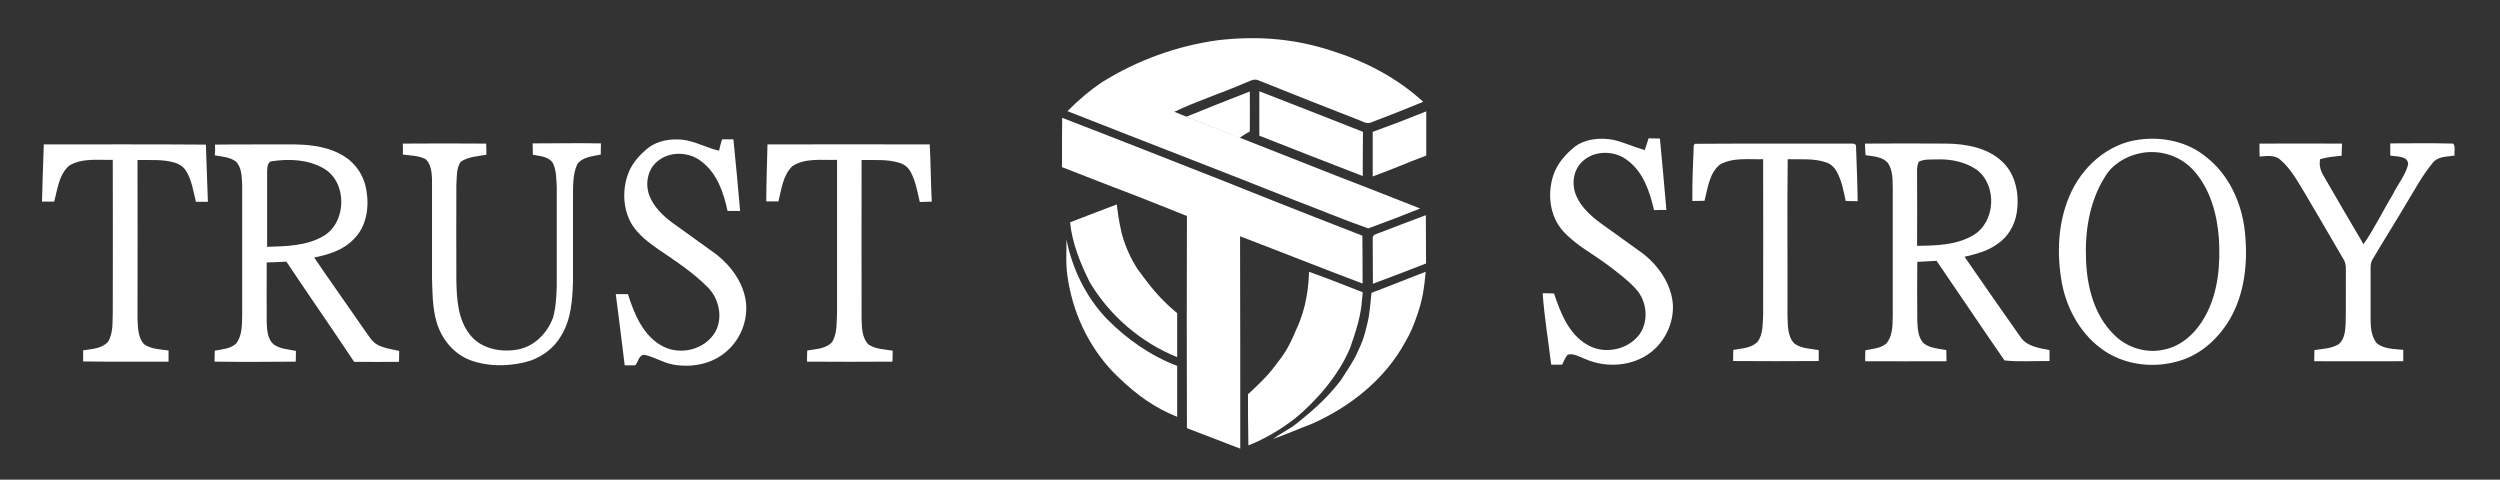
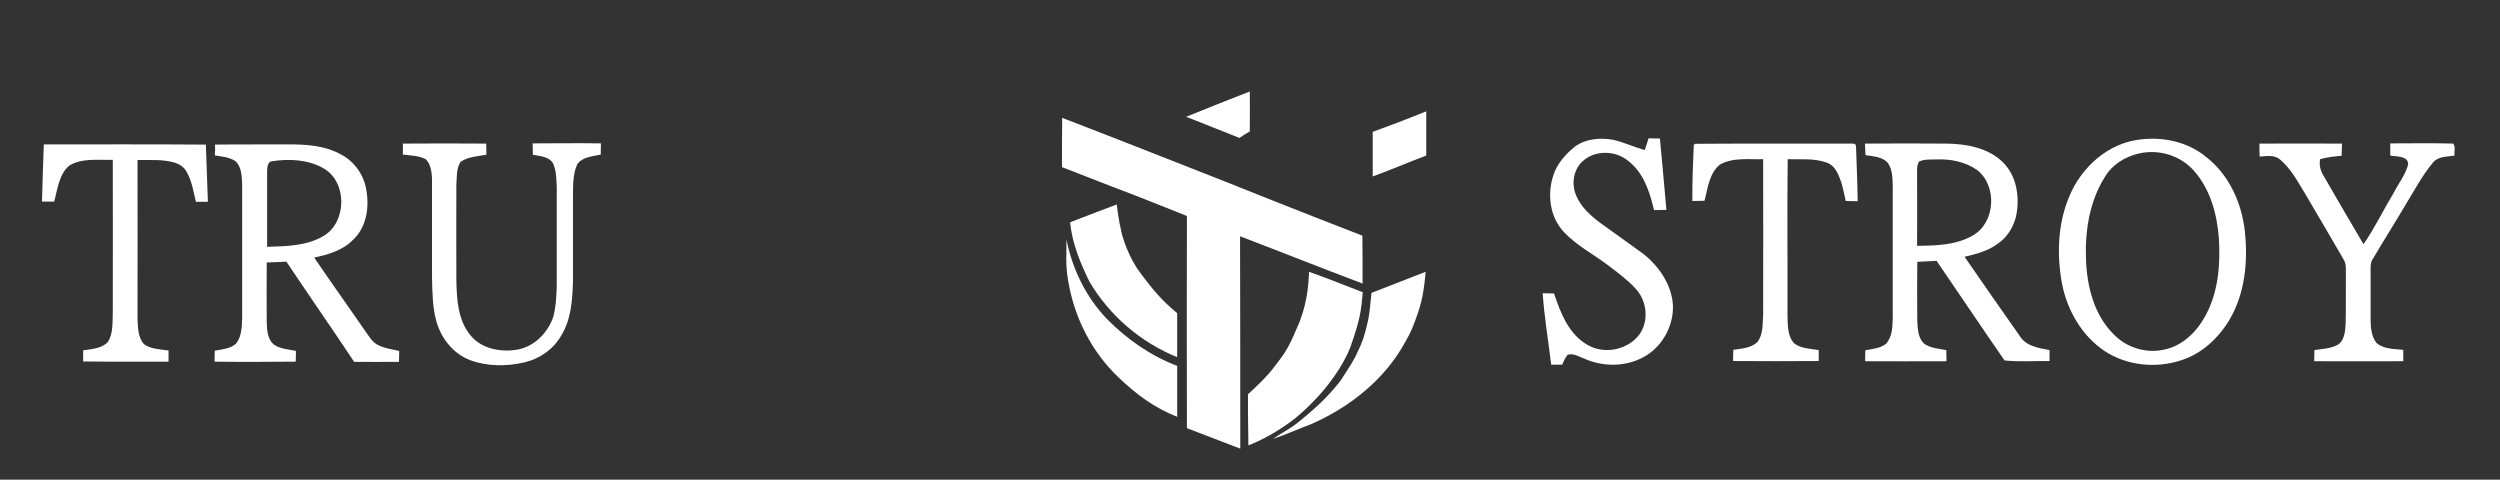
<svg xmlns="http://www.w3.org/2000/svg" version="1.1" id="Layer_1" x="0px" y="0px" viewBox="0 0 1232.6 236.5" style="enable-background:new 0 0 1232.6 236.5;" xml:space="preserve">
  <rect x="0" y="0" width="1232.6" height="236.5" fill="#333333" stroke="none" />
  <style type="text/css">
	.st0{fill:#FFFFFF;}
</style>
  <g>
    <path class="st0" d="M584.8,57.6c11.7-4.8,18.2-7.3,31.4-12.5c0,6.6,0.1,12.1,0,19.7c-2.2,1.2-2.7,1.6-5.1,3.2   c-10.7-4.2-13.5-5.4-21.9-8.7L584.8,57.6z" />
-     <path class="st0" d="M620.9,45c17,6.6,34.1,13.3,51.1,20c-0.1,8.6-0.1,14.5-0.1,21.8c-18.2-7-34-13.2-51-19.9   C620.9,58.1,620.9,53.3,620.9,45z" />
    <path class="st0" d="M676.8,65c9.7-3.5,15.7-5.8,26.4-10.1c0,9.3,0,12,0,21.8c-8.9,3.3-17.5,7.1-26.4,10.3   C676.8,78.9,676.8,73.3,676.8,65z" />
    <path class="st0" d="M776.6,72.2c5.3-3.8,12.3-4.4,18.6-3.3c5.4,1.2,10.4,3.6,15.7,5.1c0.7-1.9,1.3-3.8,1.9-5.8   c1.8,0,3.7,0.1,5.6,0.1c1.1,11.7,2.2,23.5,3.2,35.2c-2,0-4.1,0-6.1,0.1c-2.1-9-5.2-18.6-12.9-24.4c-6.3-5.1-16.4-5.3-22.4,0.4   c-4.6,4.2-5.5,11.4-3,17c2.4,5.6,7,9.7,11.8,13.3c7,5,14,10.1,21,15.1c7.8,6.1,14,15,14.8,25.1c0.5,9.9-4.6,19.8-13,25.1   c-9.1,5.7-21,6-30.7,1.6c-2.6-0.9-5.3-2.8-8.2-1.9c-1.2,1.4-1.9,3.2-2.7,4.9c-1.8,0-3.6,0-5.4,0c-1.4-11.7-3.4-23.4-4.2-35.2   c1.9,0,3.7,0,5.6,0.1c3.2,9.6,7.3,20.2,16.6,25.4c8.3,4.8,19.8,2.4,25.5-5.2c4.8-6.7,3.7-16.6-1.8-22.5c-4-4.4-8.8-7.9-13.5-11.5   c-7.4-5.6-15.9-9.9-22.2-16.8c-6.7-7.3-8-18.3-5-27.5C767.7,80.6,771.9,76,776.6,72.2z" />
    <g>
      <path class="st0" d="M1055,68.8c11.4-1.5,23.6,1.1,32.6,8.5c11.4,8.8,17.7,22.8,19.2,36.8c1.6,14.8,0.1,30.6-7.6,43.6    c-5.4,9-13.7,16.8-24,20c-12.3,4-26.6,2.6-37.5-4.6c-11.2-7.5-18.4-19.9-21-33c-2.7-14.4-2.2-29.8,3.6-43.4    C1026.2,82.5,1039.3,70.6,1055,68.8z M1054.9,75.6c-6.9,1.5-13.6,5.5-17.2,11.8c-7.6,12.1-9.8,26.8-9.2,40.9    c0.5,13.1,4,27,13.6,36.5c6.2,6.5,15.9,9.6,24.7,7.6c9-1.7,16.1-8.6,20.4-16.4c6.5-11.7,7.6-25.4,6.8-38.5    c-0.9-11.9-4.2-24.2-12.3-33.3C1075.1,76.7,1064.6,73.5,1054.9,75.6z" />
    </g>
    <path class="st0" d="M835.1,71.5l0.6-0.6c25.3-0.2,50.6,0,76-0.1c1.2,0.1,3.6-0.5,3.4,1.6c0.3,9,0.7,17.9,0.8,26.8   c-2,0-4-0.1-5.9-0.1c-1-4.8-1.9-9.7-4.2-14.1c-1.1-2.1-2.8-4-5.1-4.8c-6.2-2.3-12.9-1.5-19.3-1.7c-0.3,25.5,0,51.1-0.1,76.7   c0.2,4.8-0.2,10.3,3.3,14.1c3.4,2.6,8,2.6,12.1,3.3c0,1.8,0,3.6,0,5.4c-14.1,0.1-28.1,0.1-42.2,0c0-1.8,0-3.7,0.1-5.5   c4-0.7,8.7-0.8,11.8-3.8c3-3.8,2.6-9,2.9-13.5c0.1-25.6,0-51.1,0-76.7c-7.1,0.2-15-1-21.4,2.7c-5.2,4.3-5.9,11.6-7.5,17.8   c-2,0-4,0.1-6,0.1C834.3,89.9,834.7,80.7,835.1,71.5z" />
    <g>
      <path class="st0" d="M919.5,70.8c13.3-0.1,26.7-0.1,40.1,0c9.9,0.1,20.8,2.1,28,9.3c6.5,6.4,8.1,16.3,6.7,25    c-1,6.1-4.4,11.8-9.5,15.2c-4.8,3.5-10.6,5-16.2,6.3c9,13.1,18.2,26.2,27.4,39.3c3.1,4.9,9.3,5.7,14.5,6.7c0,1.8,0,3.6,0,5.4    c-7.4-0.1-14.9,0.5-22.2-0.3c-11.3-16.3-22.3-32.8-33.5-49.1c-3.2,0.2-6.3,0.3-9.5,0.5c-0.1,9.7-0.1,19.4,0,29.1    c0.2,3.8,0.3,8.2,3.2,11.1c3.1,2.4,7.3,2.6,11.1,3.3c0,1.8,0.1,3.6,0.1,5.5c-13.4,0-26.8,0.1-40.1,0c0-1.8,0-3.6,0.1-5.4    c3.5-0.7,7.3-0.9,10.2-3.2c3.2-3.6,3.2-8.7,3.3-13.1c0-21.4,0-42.8,0-64.1c-0.1-4.1,0-8.6-2.5-12.1c-2.8-3-7.2-3.1-10.9-3.7    C919.6,74.5,919.6,72.7,919.5,70.8z M946.1,79.7c-1.1,2-0.9,4.3-0.9,6.5c0.1,11.7,0,23.3,0,35c9.2-0.1,19.1-0.3,27.3-5    c11.3-6.2,12.4-24.4,2.4-32.3c-5.9-4.2-13.3-5.6-20.4-5.3C951.7,78.7,948.7,78.4,946.1,79.7z" />
    </g>
    <path class="st0" d="M1114,70.8c13.6,0,27.1-0.1,40.7,0c-0.1,2-0.1,4-0.2,6c-3.6,0.3-7.2,0.7-10.6,1.7c-0.6,3,0.3,6,1.9,8.5   c6.4,11.2,13,22.3,19.5,33.4c5.5-7.9,9.7-16.7,14.7-25c2.4-4.8,6-9.1,7.3-14.3c0.1-4.4-5.8-3.8-8.8-4.4c0-2,0-4,0-6   c10.3,0,20.7-0.2,31,0.1c1.3,1.5,0.4,4,0.7,5.9c-3.6,0.6-8,0.3-10.6,3.4c-5.3,6.3-9.1,13.6-13.4,20.6c-5.3,9-10.9,17.8-16.2,26.8   c-1.4,1.9-1.2,4.3-1.2,6.6c0,7.7,0,15.4,0,23.1c0,4.1,0.3,8.5,2.9,11.9c3.6,3.1,8.7,2.9,13.2,3.4c0,1.9,0,3.7,0,5.6   c-14.6,0-29.3,0.1-43.9,0c0-1.8,0.1-3.7,0.1-5.5c4-0.6,8.4-0.7,12-2.9c3-2.5,3.2-6.8,3.4-10.4c0.2-7.7,0-15.4,0.1-23   c-0.1-2.9,0.5-6.1-1.3-8.7c-6.4-10.9-12.7-21.9-19.2-32.8c-3.5-5.7-6.7-11.7-11.9-16.1c-2.8-2.5-6.8-1.7-10.1-1.5   C1114,75,1114,72.9,1114,70.8z" />
    <path class="st0" d="M527.6,109.6c8.4-3.2,12.3-4.8,23-8.8c0.5,3.2,0.6,6.3,2.5,14.5c1.9,6.8,4.6,12.4,7.5,17   c7.6,10.5,12.1,15.7,19.8,22.1c0,10.7,0,9,0,21.7c-18-7.3-33.5-20.6-43.3-37.3C532.6,129.6,528.6,119.9,527.6,109.6z" />
    <path class="st0" d="M645.4,134c10.3,3.7,15.7,5.9,26.5,10.1c-0.8,9.3-1.3,13.4-6.2,27.3c-5.7,14-17.4,26.9-27.2,34.9   c-7.3,5.6-14.7,10-23,13.3c-0.2-14.7-0.2-14.7-0.2-25.2c4.2-3.9,8.9-8.3,12.1-12.4c5.5-7.2,7.4-9.2,11.9-20   C644.2,151.6,645.2,141,645.4,134z" />
  </g>
  <g>
-     <path class="st0" d="M659,86.7c13.8,5.3,27.5,10.7,41.2,16.1c-11.7,4.7-14.3,5.6-25.6,9.8c-12.1-4.2-23.9-9.2-35.8-13.7   c-37.4-14.9-75-29.3-112.5-44.1c5.9-5.9,11-10.2,16.9-14.2c17.7-11,37-18,57.5-20.8c20.2-2.3,38.1-0.6,56.1,5.3   c16.5,5.2,32.2,13.4,44.9,25.1c-9.7,4-15.1,6.1-25.8,10.2c-1.9,0.7-3.3-0.1-5.6-1.1c-16.6-6.4-33.1-13-49.6-19.6   c-2.5-1.3-4.9,0.6-7.3,1.4c-11.4,4.9-23.2,8.7-34.4,14c3.9,1.7,8.9,3.5,27.2,10.8" />
    <path class="st0" d="M523.7,58.1c29.4,11.3,60.1,23.5,80.8,31.6c29.8,12,65.9,26,67.2,26.5c0.1,8.5,0.1,12.2,0.1,23.6   c-20.2-7.6-40.2-15.6-60.4-23.3c0.1,37.2,0.1,69.8,0.1,104.7c-12.1-4.6-16-6.1-26.3-10.1c-0.1-34.9-0.1-69.8,0-104.6   c-16-6.4-22.4-9-37.2-14.6c-12.8-5-16.2-6.3-24.4-9.5C523.6,73.2,523.6,67.1,523.7,58.1z" />
-     <path class="st0" d="M356,68.7c1.9,0,3.7,0,5.6,0c1.2,11.8,2.3,23.6,3.3,35.3c-2.1,0-4.1,0-6.2,0c-1.9-9-5.1-18.4-12.6-24.2   c-6.3-5.2-16.5-5.5-22.6,0.3c-4.4,4.1-5.4,10.9-3.3,16.4c2.1,5.4,6.5,9.7,11,13.1c7.3,5.3,14.7,10.6,22.1,15.9   c7.4,5.9,13.4,14.2,14.5,23.7c0.9,8.6-2.5,17.6-8.9,23.4c-7.1,6.8-17.7,8.9-27.2,7.1c-4.9-0.9-9.2-3.8-14.1-4.8   c-2.7,0.2-2.9,3.6-4.4,5.2c-1.8,0.1-3.5,0-5.2,0c-1.4-11.7-2.9-23.4-4.4-35.1c2,0,4,0,6,0c3.1,9.9,7.6,20.8,17.3,25.8   c8.9,4.6,21,1.4,25.9-7.4c3.7-7,1.7-16.2-3.8-21.7c-7.2-7.3-15.9-13-24.3-18.7c-5-3.5-10.1-7.3-13.3-12.6   c-4.1-7.1-4.6-15.9-2.1-23.6c1.7-5.6,5.7-10.2,10.2-13.8c4.8-3.8,11.3-4.7,17.2-4.1c6.2,0.8,11.7,4,17.8,5.4   C354.9,72.5,355.4,70.6,356,68.7z" />
    <path class="st0" d="M21.6,71.2c26.6,0,53.3-0.1,79.9,0.1c0.4,9.4,0.6,18.8,1,28.2c-2,0-3.9,0-5.9,0c-1.3-5.2-2-10.7-4.9-15.3   c-1.2-1.9-3.1-3.2-5.2-3.9c-6-1.9-12.5-1.3-18.7-1.4c0.1,26.1,0,52.2,0,78.3c0.2,4.3,0.2,9.2,3.2,12.5c3.5,2.5,8,2.5,12.1,3.1   c0,1.8,0,3.7,0,5.5c-14,0-28.1,0.1-42.1-0.1c0-1.8,0-3.7,0-5.5c4.2-0.6,9.1-0.8,12.2-4.1c2.7-4.3,2.2-9.7,2.4-14.6   c0-25.1,0.1-50.2,0-75.2c-7.1,0.2-15-1-21.4,2.8c-5.2,4.4-5.8,11.7-7.5,17.8c-2,0-4,0-6,0C20.9,90.1,21.3,80.6,21.6,71.2z" />
    <g>
      <path class="st0" d="M106,71.3c11.8-0.2,23.7,0,35.5-0.1c9.2-0.1,18.8,0.5,26.9,5.1c6.3,3.4,10.9,9.8,12.1,16.8    c1.7,8.6,0.4,18.6-6.2,24.9c-5.1,5.4-12.4,7.5-19.4,9c8.3,12.2,16.9,24.2,25.3,36.4c1.7,2.3,3.1,4.9,5.6,6.4    c3.4,1.9,7.3,2.4,11,3.2c0,1.8,0,3.6-0.1,5.4c-7.4,0-14.8,0.1-22.1,0c-11-16.6-22.4-32.9-33.4-49.4c-3.2,0.2-6.4,0.3-9.7,0.4    c0,9.9-0.1,19.9,0,29.8c0.2,3.7,0.4,7.9,3.3,10.5c3.2,2.4,7.3,2.5,11.1,3.3c0,1.8,0,3.5-0.1,5.3c-13.3,0.1-26.7,0.2-40,0    c0-1.8,0-3.6,0.1-5.4c3.6-0.7,7.8-0.9,10.6-3.6c2.8-3.7,2.8-8.7,2.9-13.2c0-21.7,0-43.4,0-65.1c-0.2-4-0.2-8.8-3.4-11.6    c-3-2-6.7-2.2-10.1-2.8C106.1,74.9,106.1,73.1,106,71.3z M134,79.5c-2.1,0.3-2.2,3-2.3,4.7c0,12.5,0,25,0,37.5    c9.4-0.3,19.5-0.4,27.9-5.4c11.4-6.8,11.7-26.4,0.1-33.2C152,78.6,142.6,78.2,134,79.5z" />
    </g>
    <path class="st0" d="M198.6,70.8c13.7-0.1,27.4-0.1,41.1,0c0.1,1.8,0.1,3.7,0.1,5.5c-4.3,0.8-9,0.9-12.7,3.5   c-2.2,3.3-1.8,7.6-2.1,11.4c-0.1,15.7,0,31.3,0,47c0.2,9.2,0.7,19.3,6.7,26.8c5.3,6.9,15,8.8,23.2,7.4c8.4-1.4,15-8.1,17.8-15.9   c1.4-5,1.6-10.2,1.8-15.3c0-16.4,0-32.7,0-49.1c-0.2-3.8-0.2-7.7-1.7-11.3c-1.9-3.7-6.6-3.8-10.1-4.5c0-1.9,0-3.7-0.1-5.6   c11.2,0,22.5-0.2,33.7,0c-0.1,1.8-0.1,3.7-0.1,5.5c-4,0.9-9,1.1-11.6,4.8c-2.4,5.3-2,11.3-2.1,17c0,13.7,0,27.3,0,41   c-0.3,9-0.9,18.4-5.7,26.3c-3.9,6.9-10.8,11.7-18.4,13.4c-8.7,2-18.1,2-26.5-1.1c-8.3-3.1-14.3-10.6-16.7-19c-2-7-2-14.4-2.2-21.6   c0-16.4,0-32.7,0-49.1c-0.2-3.3-0.6-7-3.1-9.4c-3.4-1.8-7.5-1.8-11.3-2.3C198.7,74.6,198.7,72.7,198.6,70.8z" />
-     <path class="st0" d="M378.4,71.2c26.7,0,53.3-0.1,80,0c0.5,9.4,0.5,18.8,1,28.2c-2,0.1-4,0.1-5.9,0.2c-1.2-5-2-10.2-4.5-14.8   c-1.1-2.2-3.2-3.8-5.5-4.5c-6.1-1.9-12.5-1.3-18.7-1.4c-0.1,26.1,0,52.2,0,78.3c0.1,4.3,0.2,9.3,3.3,12.6c3.5,2.4,7.9,2.4,12,3.1   c0,1.8,0,3.6-0.1,5.4c-14,0.1-28.1,0.1-42.1,0c0-1.8,0-3.7,0.1-5.5c4.2-0.7,9.3-0.8,12.3-4.2c2.6-4.4,2.1-9.6,2.4-14.5   c0-25.1,0-50.2,0-75.3c-7.3,0.3-15.5-1.1-22,3.1c-4.7,4.5-5.4,11.4-6.9,17.4c-2,0-4,0-6,0C377.8,90.1,378.2,80.6,378.4,71.2z" />
-     <path class="st0" d="M679.3,115.1c7.9-3,15.8-6.1,23.7-9c0.1,12.4,0.1,13.4,0.1,23.8c-12.6,4.9-14.5,5.6-26.2,10   c-0.1-11.6-0.1-12.9-0.1-22.5C676.9,115.6,678.3,115.5,679.3,115.1z" />
    <path class="st0" d="M525.8,118.1c2.9,14.5,9.6,28.3,19.8,39c9.8,10,21.6,18.3,34.8,23.3c0,10.3,0,11.3,0,25.1   c-10.9-4.3-19.7-10.6-28.9-19.4c-13.2-12.5-21.8-29.5-24.8-47.4C525.2,130.5,525.9,125,525.8,118.1z" />
    <path class="st0" d="M676.2,144.4c8.9-3.5,17.8-6.9,26.7-10.4c-0.6,6.8-1.2,12.3-3.7,20c-2.3,6.7-3.6,9.9-6.3,14.5   c-10,18.5-27.3,32.2-46.4,40.6c-6.3,2.3-12.5,5.2-18.9,7.3c3.8-2.7,8-4.7,11.7-7.6c9.6-7.7,15.5-13.2,21.7-21.2   c2.5-3.9,4.8-7.2,7.3-11.8c4.1-8.5,4.4-10.4,5.8-16.1C675.4,154.7,675.6,149.5,676.2,144.4z" />
  </g>
</svg>